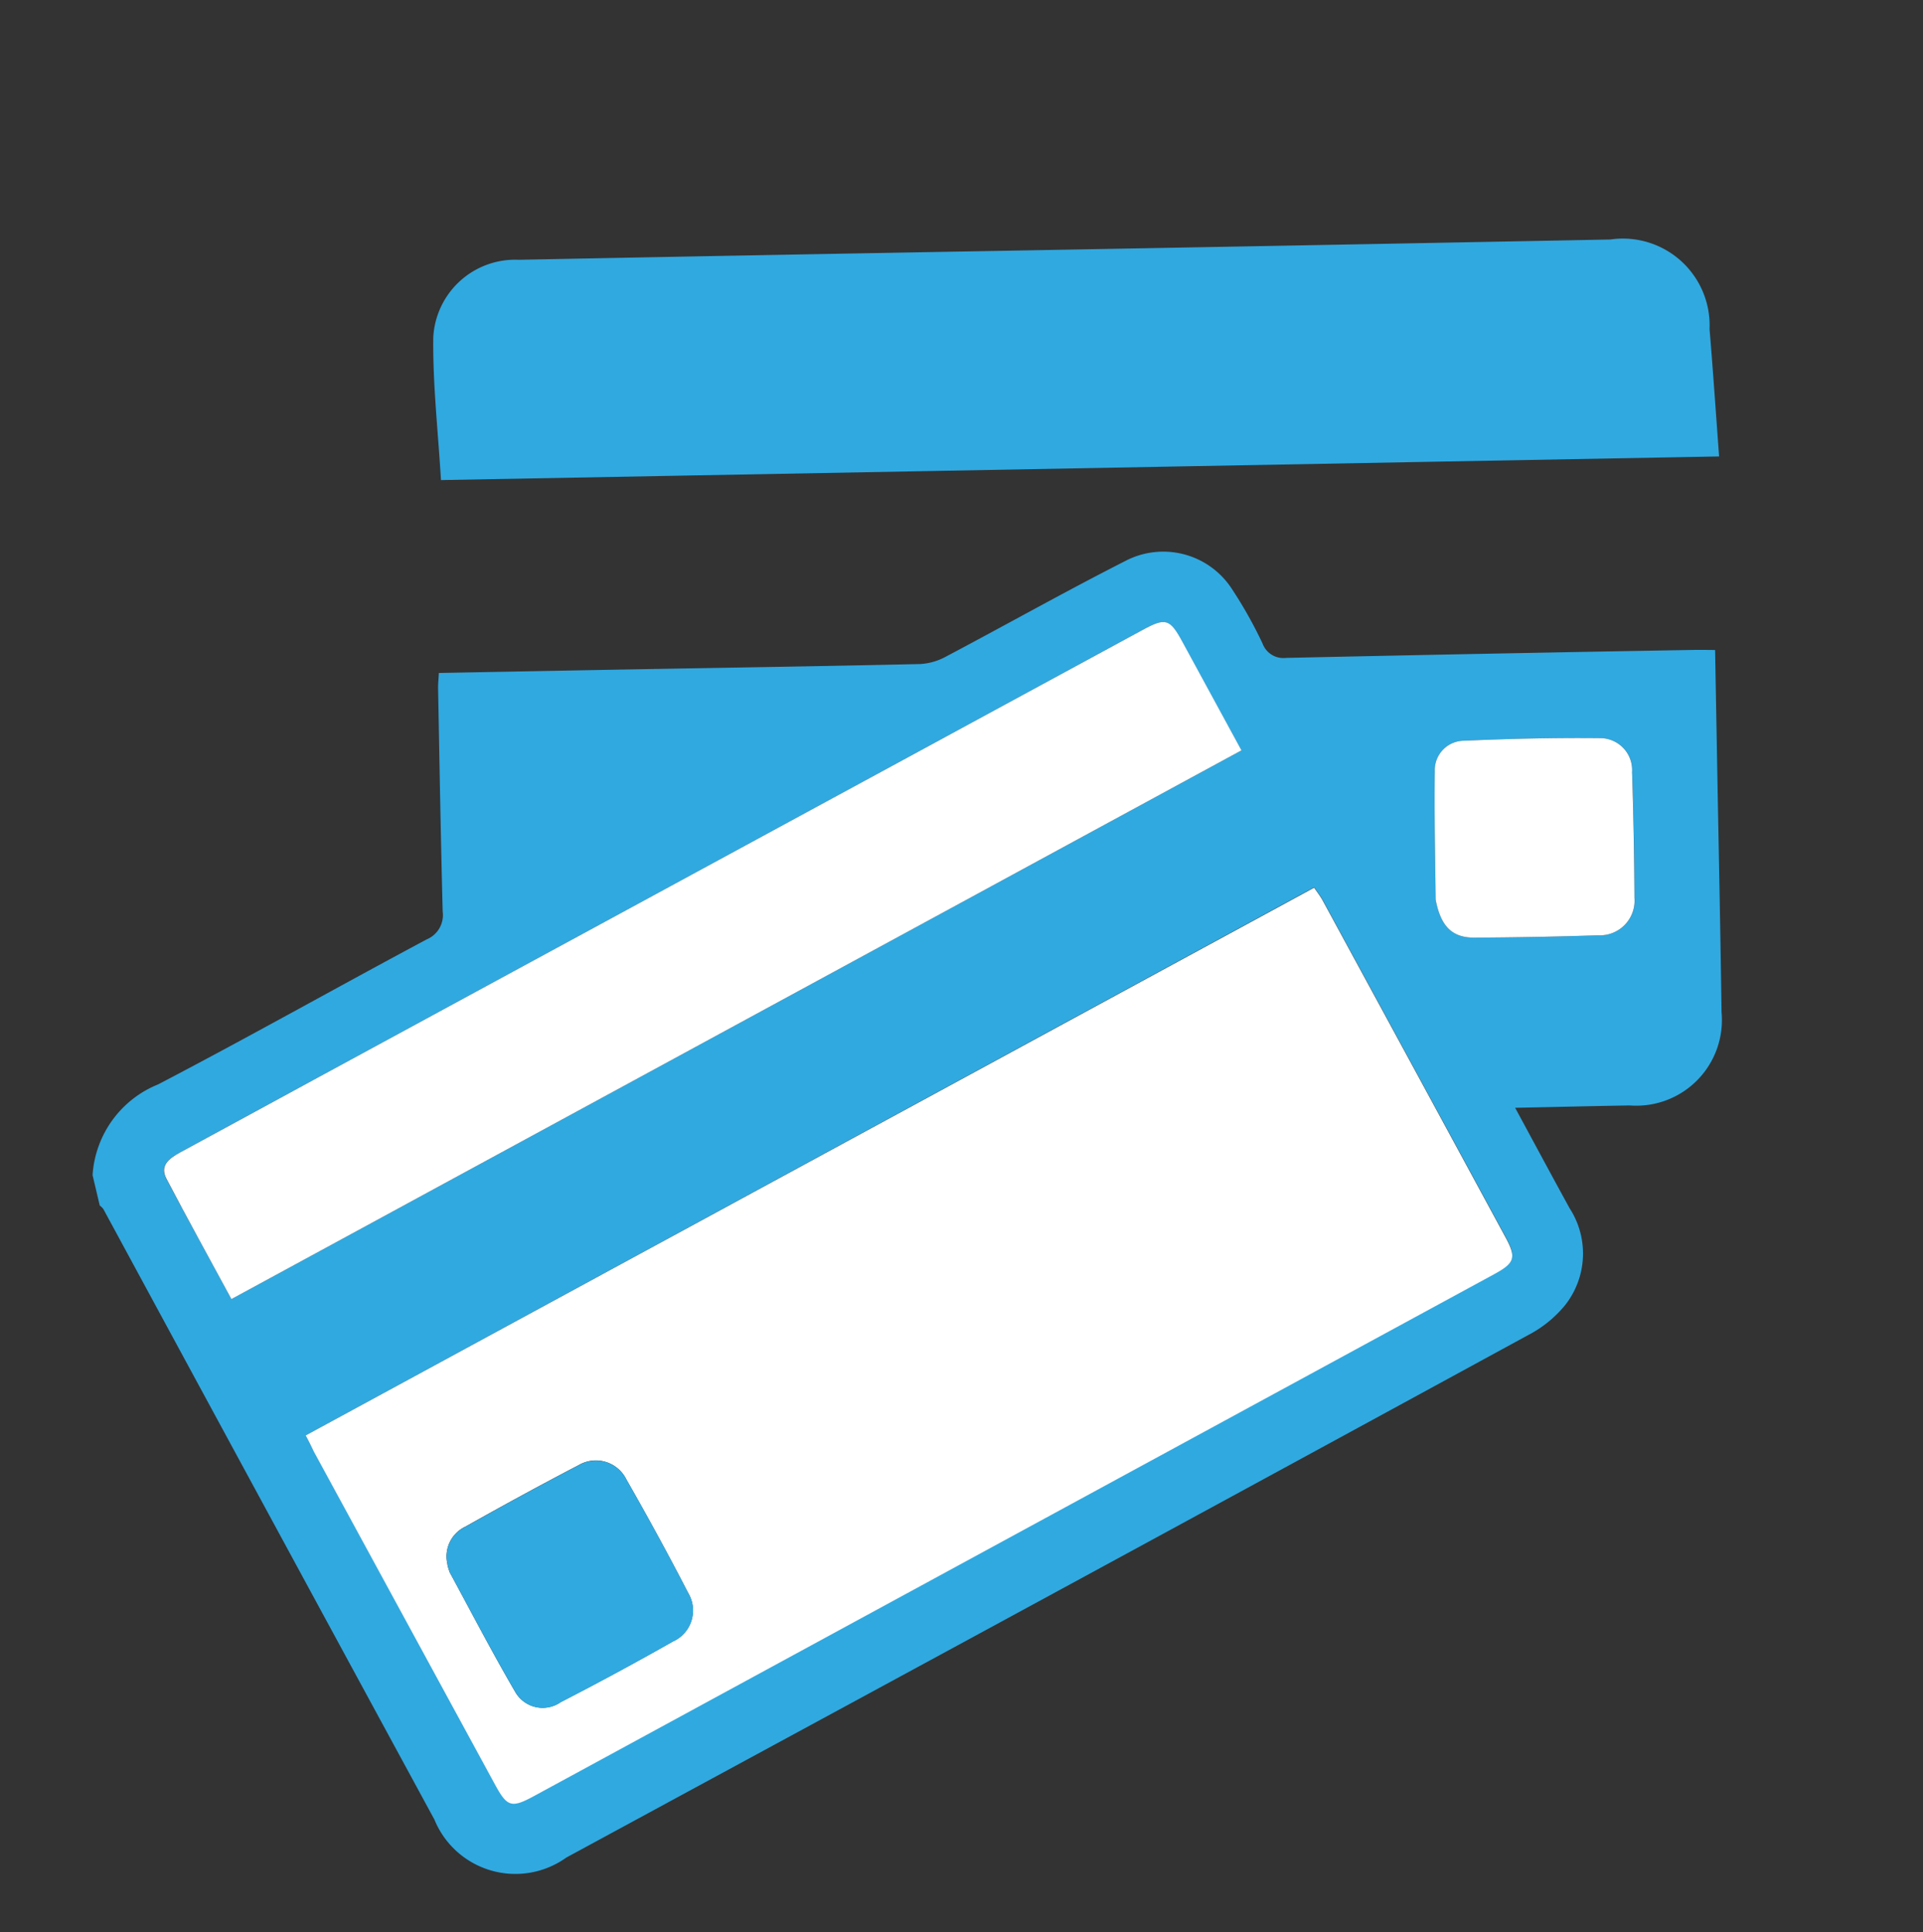
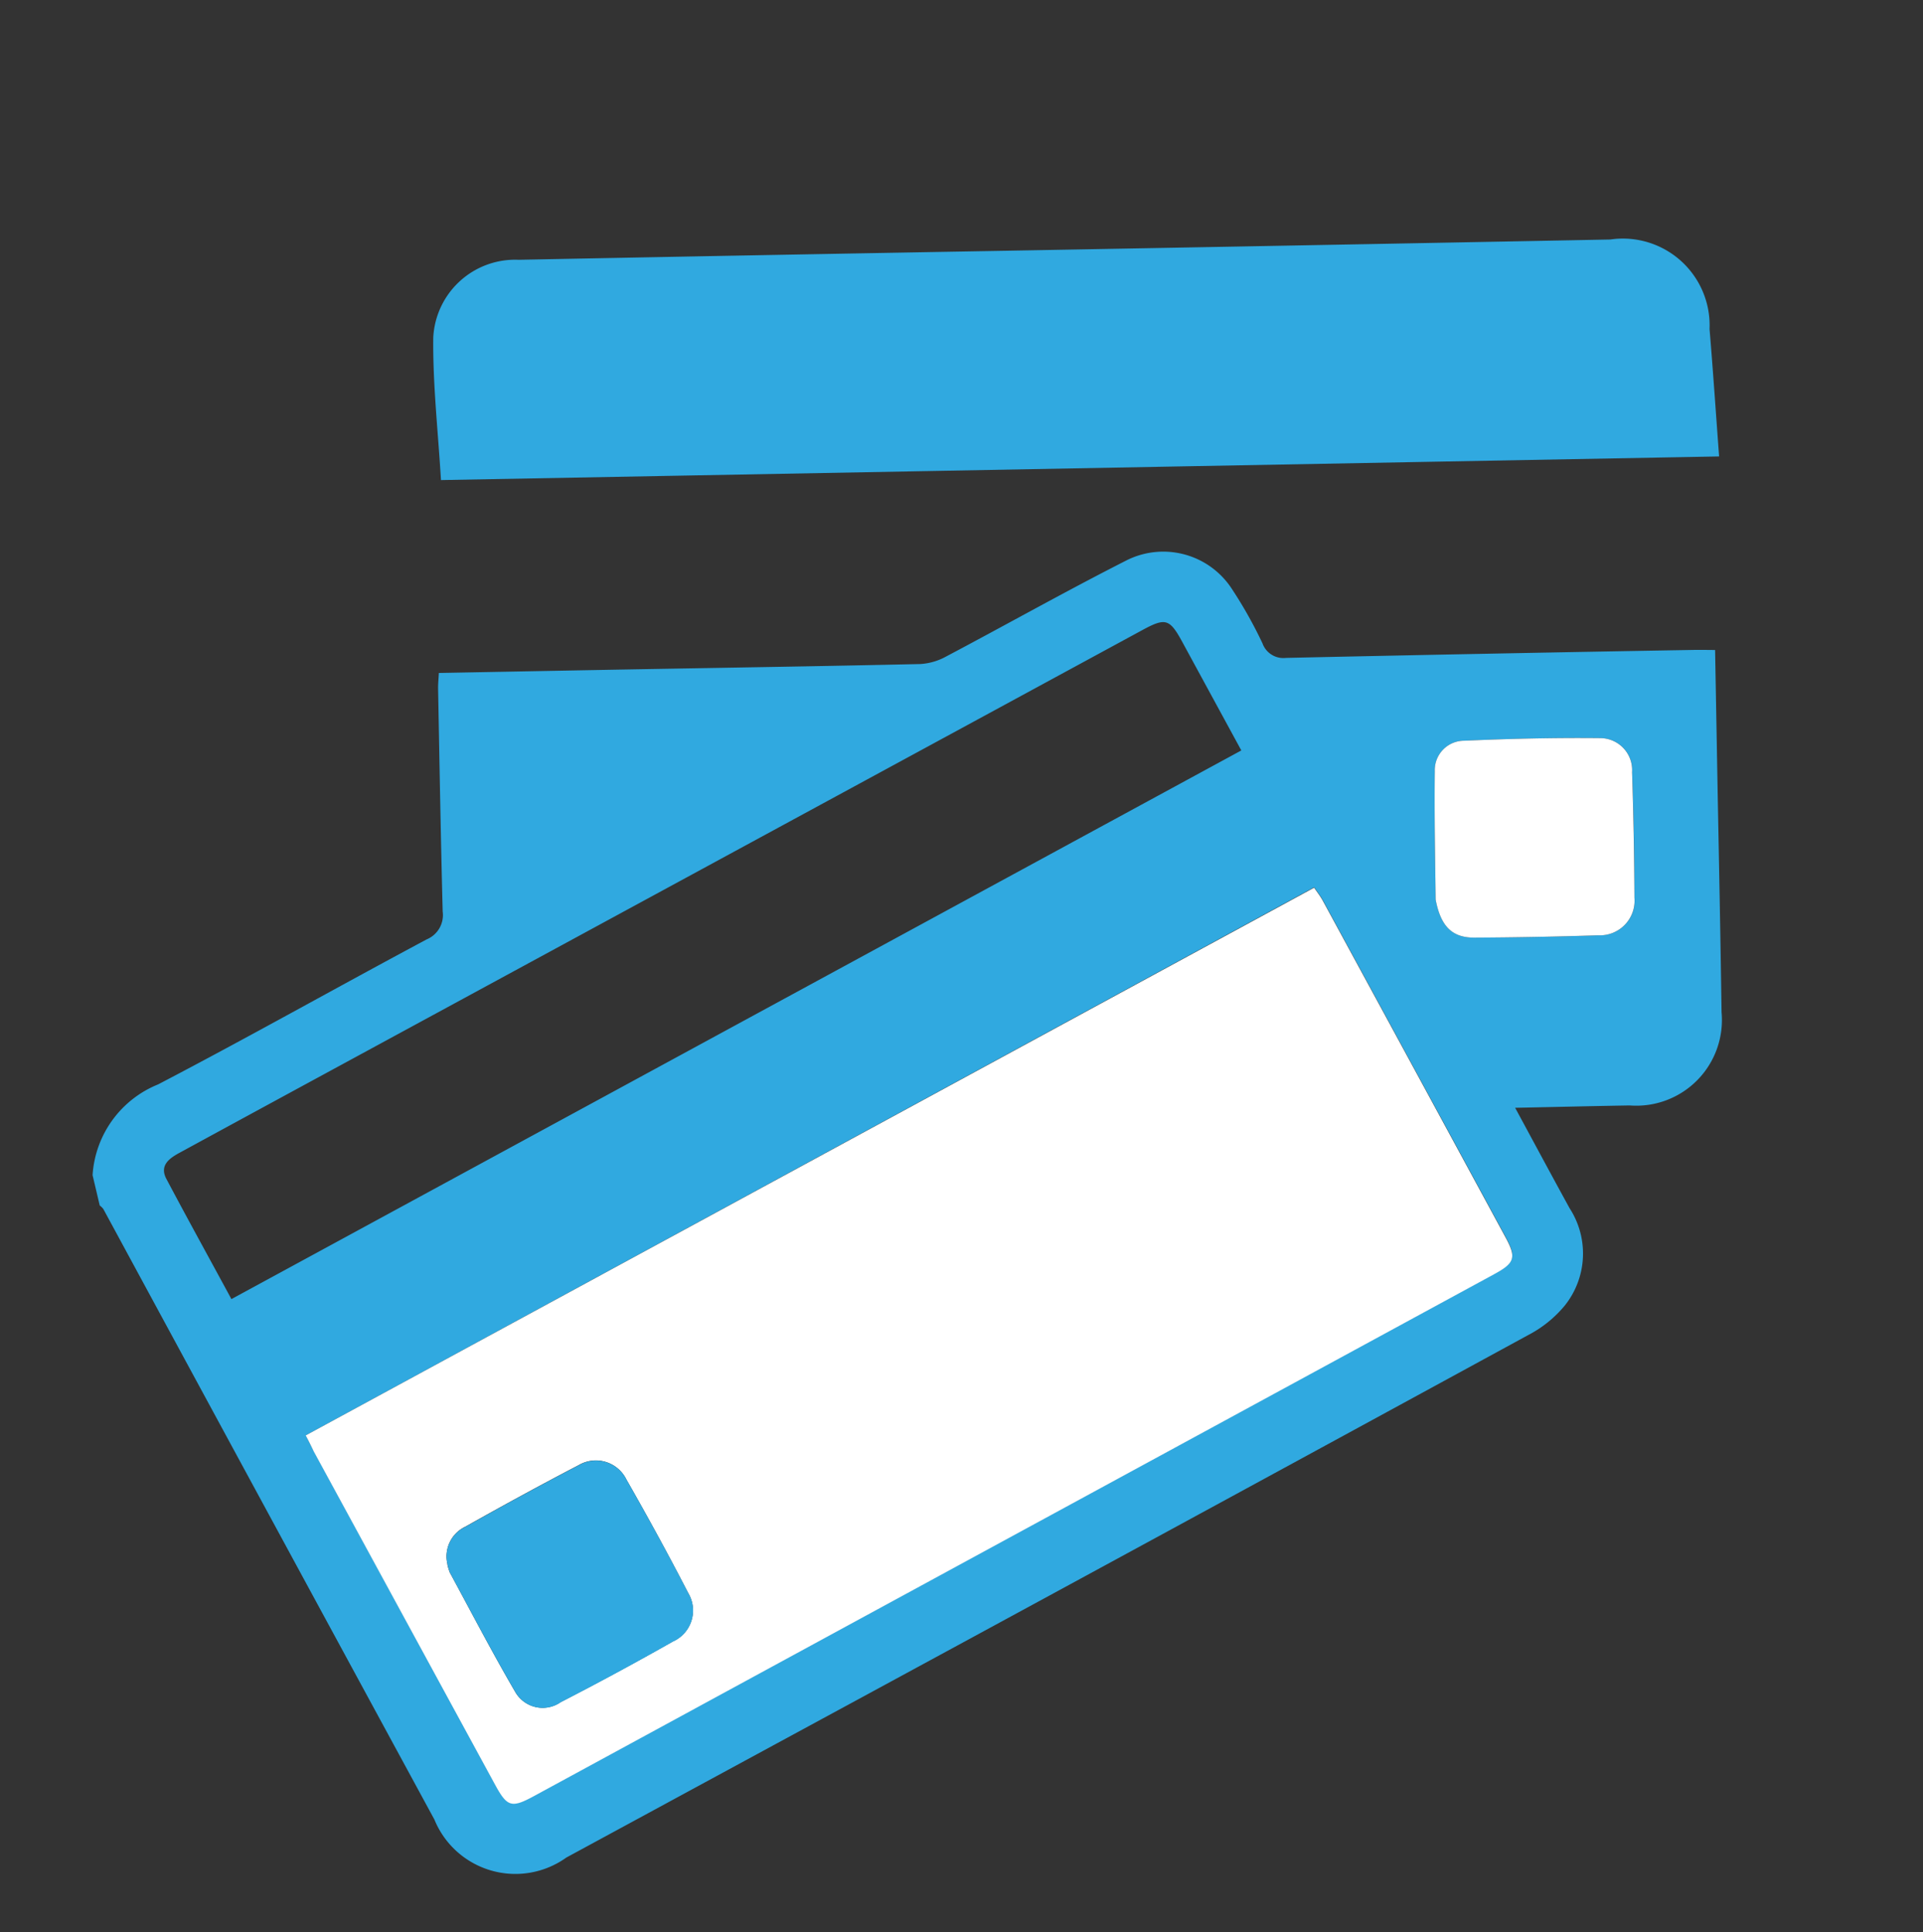
<svg xmlns="http://www.w3.org/2000/svg" width="51.907" height="52.157" viewBox="0 0 51.907 52.157">
  <rect x="0" y="0" width="51.907" height="52.157" fill="#333333" stroke="none" />
  <g id="Group_1145" data-name="Group 1145" transform="translate(-440.101 -91.294) rotate(-13)">
    <path id="Path_2821" data-name="Path 2821" d="M403.583,332.744a2.837,2.837,0,0,1,2.277-1.99c2.657-.69,5.291-1.467,7.941-2.183a.71.71,0,0,0,.591-.636c.4-1.961.816-3.918,1.23-5.877.028-.134.073-.264.118-.421,1.72.364,3.418.721,5.115,1.081,2.535.538,5.068,1.082,7.6,1.607a1.644,1.644,0,0,0,.727-.041c1.784-.473,3.555-.995,5.346-1.438a2.208,2.208,0,0,1,2.584,1.407,11.808,11.808,0,0,1,.47,1.606.6.6,0,0,0,.533.526q5.377,1.118,10.749,2.261c.18.038.359.083.582.136l-.822,3.877c-.4,1.9-.8,3.8-1.208,5.691a2.312,2.312,0,0,1-2.984,1.893c-.981-.209-1.963-.411-3.025-.633.288,1.043.55,2.009.822,2.972a2.249,2.249,0,0,1-.71,2.525,3.182,3.182,0,0,1-1.156.562q-11.137,3.11-22.281,6.19L411.9,353.57a2.361,2.361,0,0,1-3.24-1.8q-2.506-9.034-5-18.071a.457.457,0,0,0-.073-.113Zm4.029,8.139c.047.19.078.326.115.46q1.371,4.932,2.744,9.864c.185.665.29.725.957.539l28.431-7.9c.6-.168.679-.3.513-.9q-1.378-4.979-2.76-9.957c-.035-.127-.093-.247-.15-.4Zm-1.13-4.036,29.893-8.3c-.309-1.111-.6-2.155-.89-3.2-.194-.7-.293-.757-.977-.568l-24.43,6.772q-2.039.565-4.078,1.134c-.306.085-.6.213-.5.6C405.814,334.466,406.149,335.641,406.482,336.847Zm34.1-3.2c-.032.758.216,1.11.786,1.239q1.631.369,3.272.691a.936.936,0,0,0,1.181-.767q.378-1.652.7-3.318a.863.863,0,0,0-.634-1.09c-1.187-.288-2.385-.535-3.586-.756a.793.793,0,0,0-.962.62C441.048,331.452,440.8,332.649,440.581,333.645Z" transform="translate(0 -113.315)" fill="#30a9e0" />
    <path id="Path_2822" data-name="Path 2822" d="M540.84,219.973c.22-1.3.364-2.566.664-3.8a2.214,2.214,0,0,1,2.721-1.522q6.4,1.346,12.8,2.706,8.015,1.7,16.03,3.388a2.342,2.342,0,0,1,2.067,2.958c-.161,1.119-.342,2.236-.522,3.409Z" transform="translate(-123.873 -16.712)" fill="#30a9e0" />
    <path id="Path_2823" data-name="Path 2823" d="M444.9,442.356l29.849-8.284c.057.148.114.268.15.4q1.383,4.978,2.76,9.957c.166.6.091.731-.513.9l-28.431,7.9c-.668.185-.772.125-.957-.54q-1.372-4.932-2.744-9.864C444.982,442.682,444.951,442.546,444.9,442.356Zm2.942,4.255a1.366,1.366,0,0,0,.016.229c.326,1.179.631,2.364.994,3.532a.851.851,0,0,0,1.134.547q1.666-.423,3.315-.913a.918.918,0,0,0,.7-1.187c-.286-1.126-.6-2.245-.935-3.358a.917.917,0,0,0-1.163-.668c-1.125.292-2.244.605-3.359.932A.888.888,0,0,0,447.846,446.61Z" transform="translate(-37.292 -214.787)" fill="#fff" />
-     <path id="Path_2824" data-name="Path 2824" d="M424.079,365.109c-.333-1.206-.668-2.381-.978-3.563-.1-.383.189-.511.5-.6q2.039-.565,4.078-1.134l24.43-6.772c.684-.19.784-.131.977.568.29,1.045.581,2.089.89,3.2Z" transform="translate(-17.597 -141.577)" fill="#fff" />
    <path id="Path_2825" data-name="Path 2825" d="M782.995,407.618c.22-1,.467-2.194.757-3.38a.793.793,0,0,1,.962-.62c1.2.221,2.4.469,3.587.756a.863.863,0,0,1,.633,1.09q-.326,1.664-.7,3.318a.936.936,0,0,1-1.181.767q-1.64-.323-3.272-.691C783.211,408.728,782.963,408.376,782.995,407.618Z" transform="translate(-342.414 -187.287)" fill="#fff" />
    <path id="Path_2826" data-name="Path 2826" d="M475.079,545.5a.887.887,0,0,1,.7-.885c1.115-.327,2.234-.64,3.359-.932a.917.917,0,0,1,1.163.668c.334,1.113.649,2.232.935,3.358a.918.918,0,0,1-.7,1.187q-1.647.491-3.315.913a.851.851,0,0,1-1.134-.547c-.363-1.168-.668-2.353-.994-3.532A1.367,1.367,0,0,1,475.079,545.5Z" transform="translate(-64.525 -313.673)" fill="#30a9e0" />
  </g>
</svg>